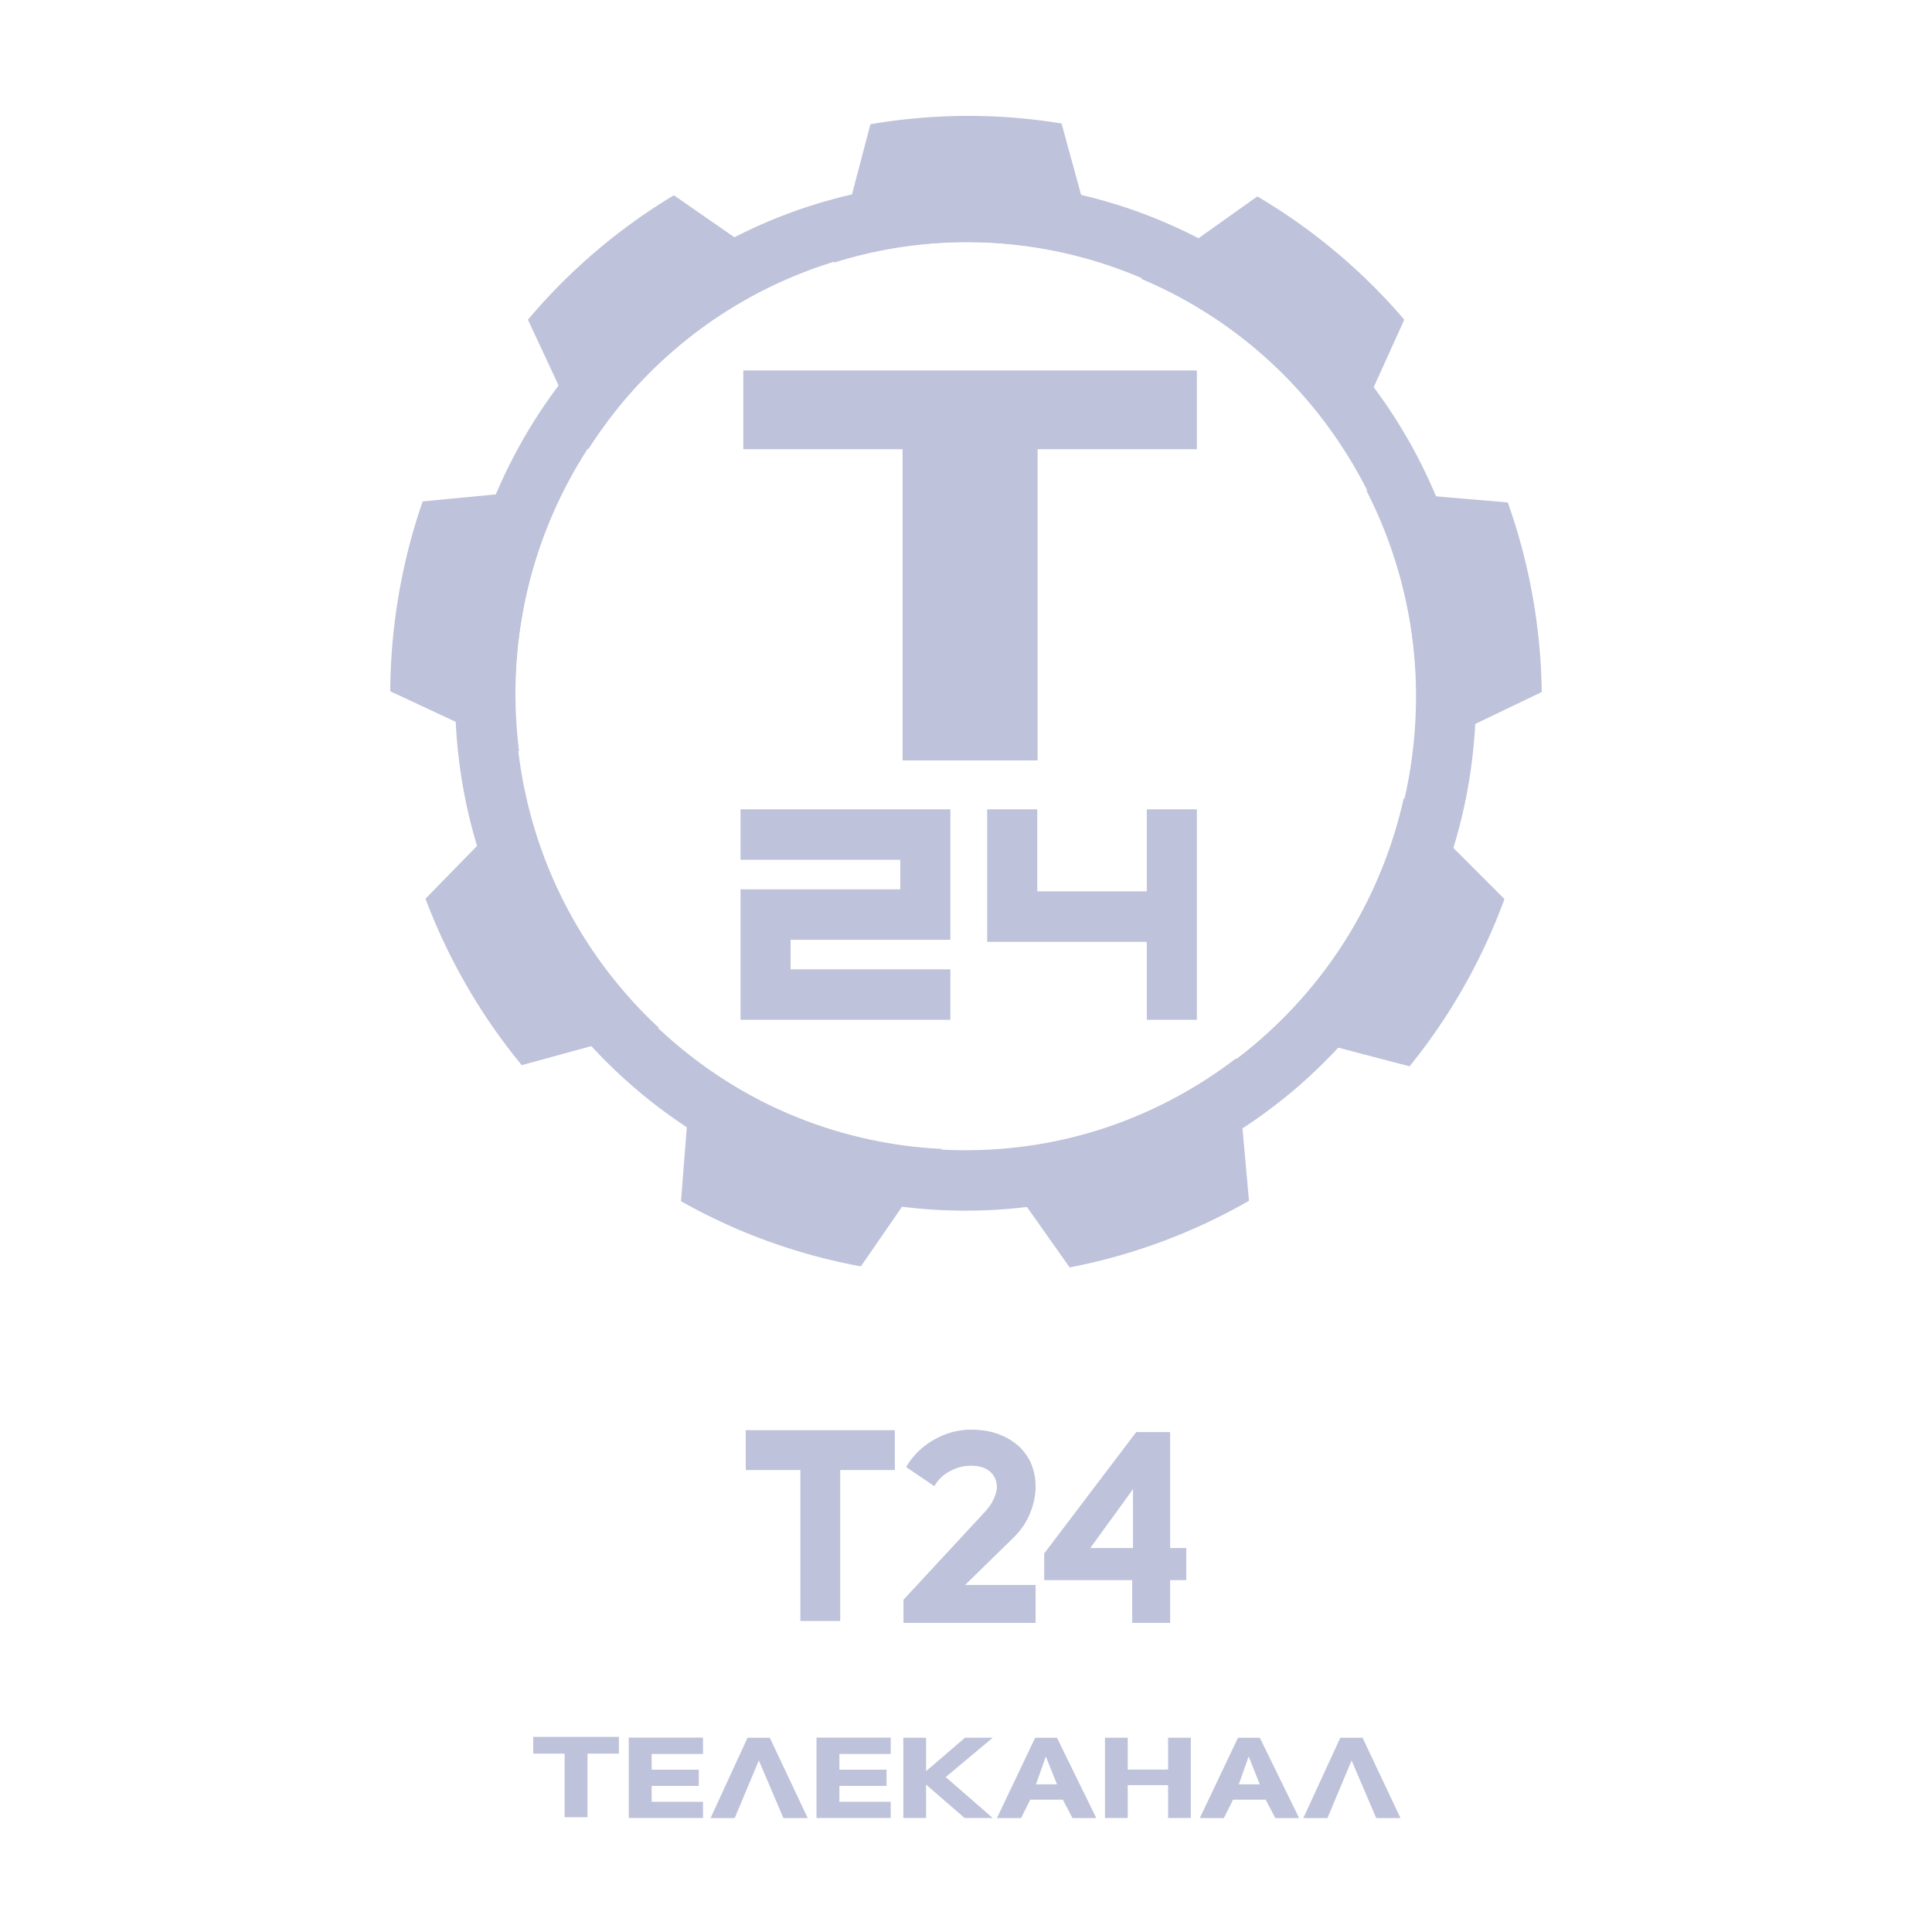
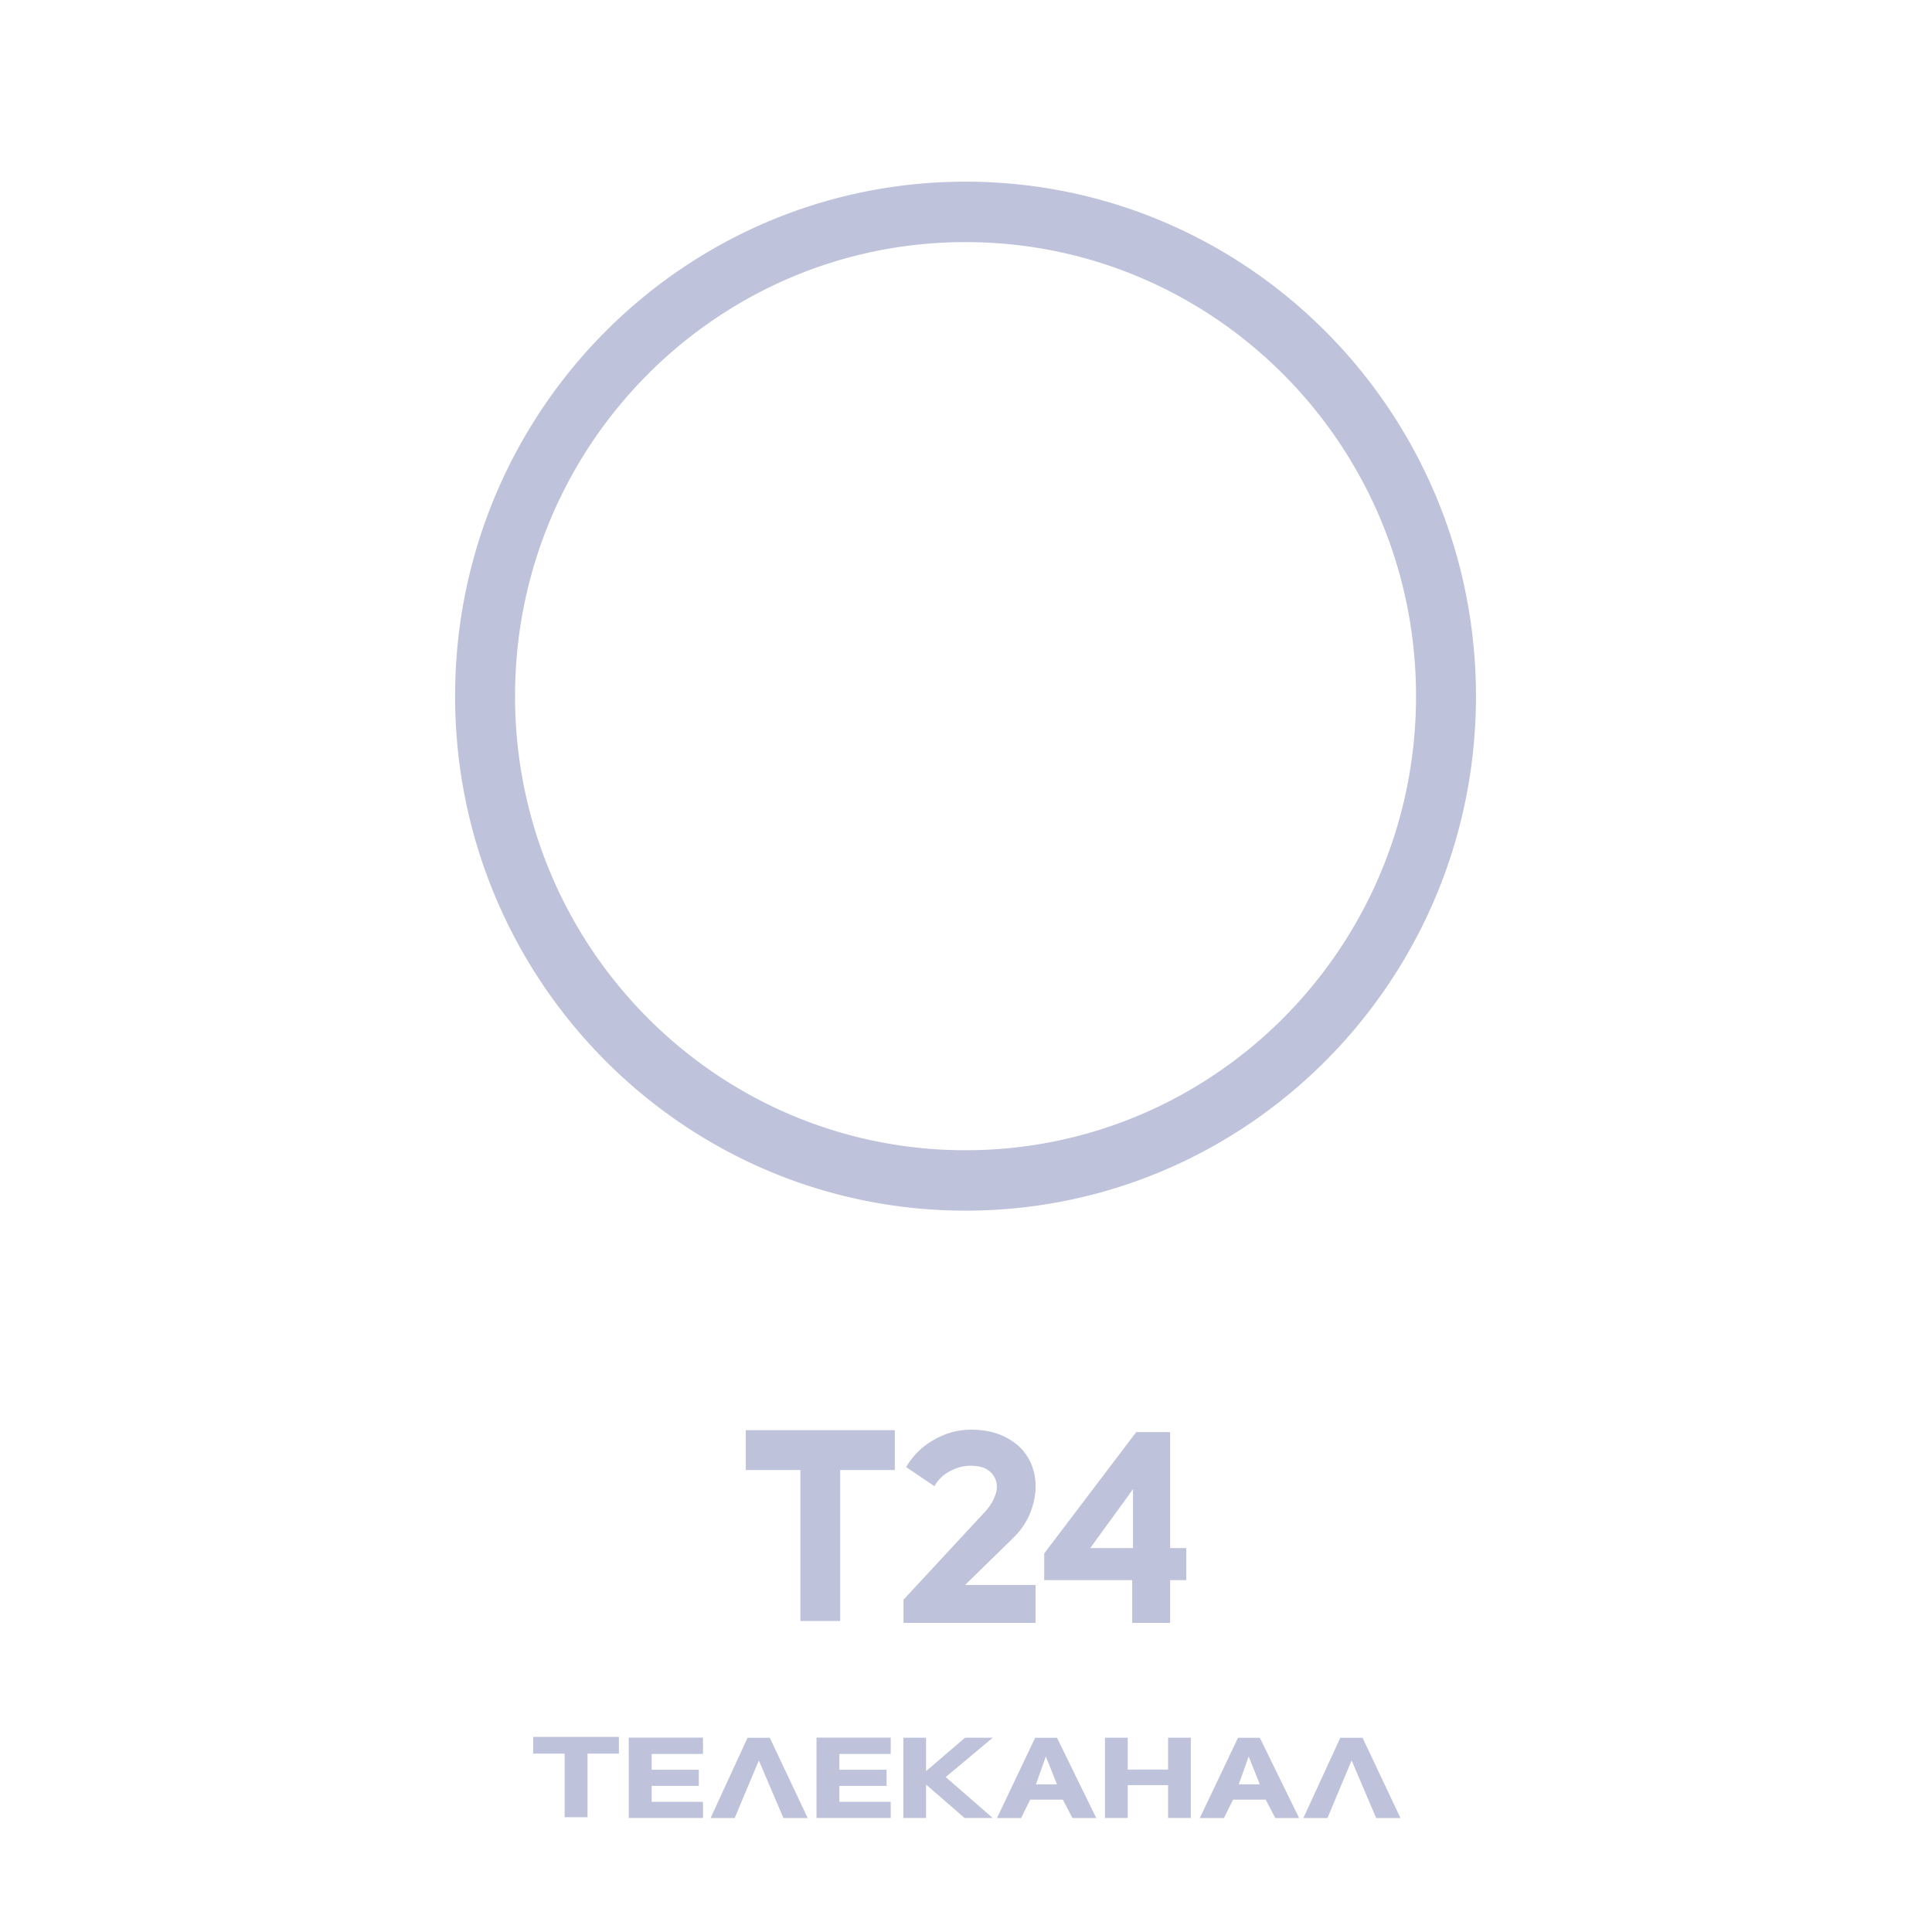
<svg xmlns="http://www.w3.org/2000/svg" width="1000" height="1000" fill="none">
  <path d="M320.345 907.677h-16.25v32.91H292.25v-32.91H276V899h44.333l.012 8.677zm16.952.173v8.148h24.406v8.387h-24.406v8.214h26.565v8.386h-38.41v-41.587h38.41v8.452h-26.565zm55.476 3.348L380.287 941h-12.485l19.123-41.535h11.52L418.057 941h-12.56l-12.724-29.802zm41.698-3.348v8.148h24.406v8.387h-24.406v8.214h26.564v8.386h-38.41v-41.587h38.41v8.452h-26.564zm44.859 33.135h-11.77v-41.534h11.77v17.301l20.165-17.301h14.33l-24.331 20.357 24.331 21.177h-14.568l-19.927-17.302v17.302zm67.761-41.52L567.419 941h-12.322l-4.969-9.497h-16.89L528.52 941h-12.485l19.763-41.535h11.293zm-10.879 24.101h10.879l-5.759-14.431-5.12 14.431zm47.496.408v17.011h-11.77v-41.534h11.77v16.481h20.893v-16.481h11.77v41.534h-11.77v-17.011h-20.893zm68.374-24.509L672.41 941h-12.322l-4.969-9.497h-16.89L633.511 941h-12.485l19.763-41.535h11.293zm-10.891 24.101h10.879l-5.76-14.431-5.119 14.431zm58.399-12.368L687.105 941h-12.486l19.124-41.535h11.519L724.875 941h-12.561l-12.724-29.802zM463.159 760.891h-28.273v78.134h-20.613v-78.134H386v-20.612h77.159v20.612zM502.594 740c4.364 0 8.311.511 11.839 1.532 3.528 1.021 6.639 2.461 9.331 4.318 2.786 1.764 5.061 3.899 6.825 6.406a23.815 23.815 0 014.039 7.939c.928 2.786 1.393 5.85 1.393 9.192v1.532c0 .464-.047.929-.14 1.393-.371 4.178-1.532 8.403-3.482 12.674-1.949 4.178-4.781 8.032-8.495 11.56l-24.374 23.816h36.491V840h-68.385v-11.978l42.34-45.682c2.414-2.693 4.086-5.385 5.014-8.078.65-1.579.975-3.157.975-4.736 0-.928-.139-1.903-.418-2.924-.65-2.322-2.043-4.225-4.178-5.711-2.136-1.485-5.153-2.228-9.053-2.228-3.528 0-7.057.928-10.585 2.785-3.528 1.857-6.221 4.457-8.078 7.8l-14.624-9.889c1.857-3.157 4.039-5.942 6.546-8.356 2.6-2.414 5.339-4.411 8.217-5.989 2.971-1.671 6.036-2.925 9.192-3.761 3.25-.835 6.454-1.253 9.61-1.253zm81.34 34.262l-19.638 27.019h22.145v-30.64l-2.507 3.621zm30.083 27.019v16.574h-8.356V840h-19.638v-22.145H540.48v-13.788l47.632-62.814h17.549v60.028h8.356zM499.756 94.034c-145.911 0-264.2 119.229-264.2 266.299 0 147.069 118.289 266.298 264.2 266.298 145.91 0 264.199-119.229 264.199-266.298 0-147.07-118.281-266.299-264.199-266.299zm0 501.33c-128.779 0-233.171-105.222-233.171-235.023 0-129.802 104.392-235.032 233.171-235.032 128.778 0 233.179 105.222 233.179 235.024 0 129.802-104.401 235.031-233.179 235.031z" fill="#BEC2DA" />
-   <path d="M499.905 125.309c24.057-.134 47.274 3.411 69.148 10.106l-19.605-71.493a297.398 297.398 0 00-49.896-3.917 297.881 297.881 0 00-49.032 4.32l-18.788 71.597c21.544-6.767 44.431-10.478 68.173-10.613zm-149.914 54.889c18.341-15.685 38.393-28.015 59.412-37.052l-60.605-42.07a300.78 300.78 0 00-40.726 29.328 301.158 301.158 0 00-34.805 35.082l31.264 67.014a234.424 234.424 0 0145.46-52.302zm-79.841 139.18c4.044-23.899 11.542-46.335 21.882-66.879l-73.254 7.043a303.98 303.98 0 00-12.491 48.852A304.593 304.593 0 00202 357.807l66.682 31.086c-2.866-22.562-2.52-45.932 1.468-69.515zm27.598 158.341c-12.138-20.932-20.704-42.972-25.886-65.407l-51.623 52.856a303.57 303.57 0 0021.583 45.512 302.28 302.28 0 0028.234 40.637l70.906-19.396c-16.59-15.417-31.225-33.539-43.214-54.202zm122.12 103.417c-22.651-8.167-43.269-19.507-61.547-33.332l-5.842 73.938a298.568 298.568 0 0045.562 20.884 298.4 298.4 0 0047.54 12.844l41.95-60.793c-22.541-1.076-45.31-5.476-67.663-13.541zm159.502.103c-22.557 8.42-45.586 13.089-68.402 14.339L553.649 656a297.842 297.842 0 0048.215-13.525 299.074 299.074 0 0044.604-20.963l-6.635-73.749c-17.948 13.786-38.197 25.166-60.463 33.476zm122.246-103.26c-11.91 21.066-26.569 39.561-43.253 55.301l71.228 18.637a302.48 302.48 0 0028.312-41.602 303.671 303.671 0 0020.798-44.958l-52.117-52.2c-4.955 22.19-13.206 44.032-24.968 64.822zm27.802-158.309c4.31 23.852 4.876 47.522 2.136 70.393L798 358.194a304.91 304.91 0 00-4.836-50.212 304.346 304.346 0 00-12.735-47.918l-73.207-6.221c10.34 20.204 17.941 42.284 22.196 65.827zm-79.661-139.281c18.514 15.479 34.044 33.245 46.52 52.539l30.573-67.465a300.62 300.62 0 00-35.732-35.327 300.306 300.306 0 00-40.317-28.458l-60.047 42.671c20.822 8.777 40.725 20.758 59.003 36.04zm-30.267 11.38H384.733v40.733h82.439v161.069h69.878V232.502h82.44v-40.733zM383.296 418.895v26.115h82.699v15.306h-82.699v67.528h108.609v-26.116h-82.699v-15.297h82.699v-67.536H383.296zm210.285 0v42.473h-56.703v-42.473h-25.91v68.588h82.613v40.361h25.909V418.895h-25.909z" fill="#BEC2DA" />
</svg>